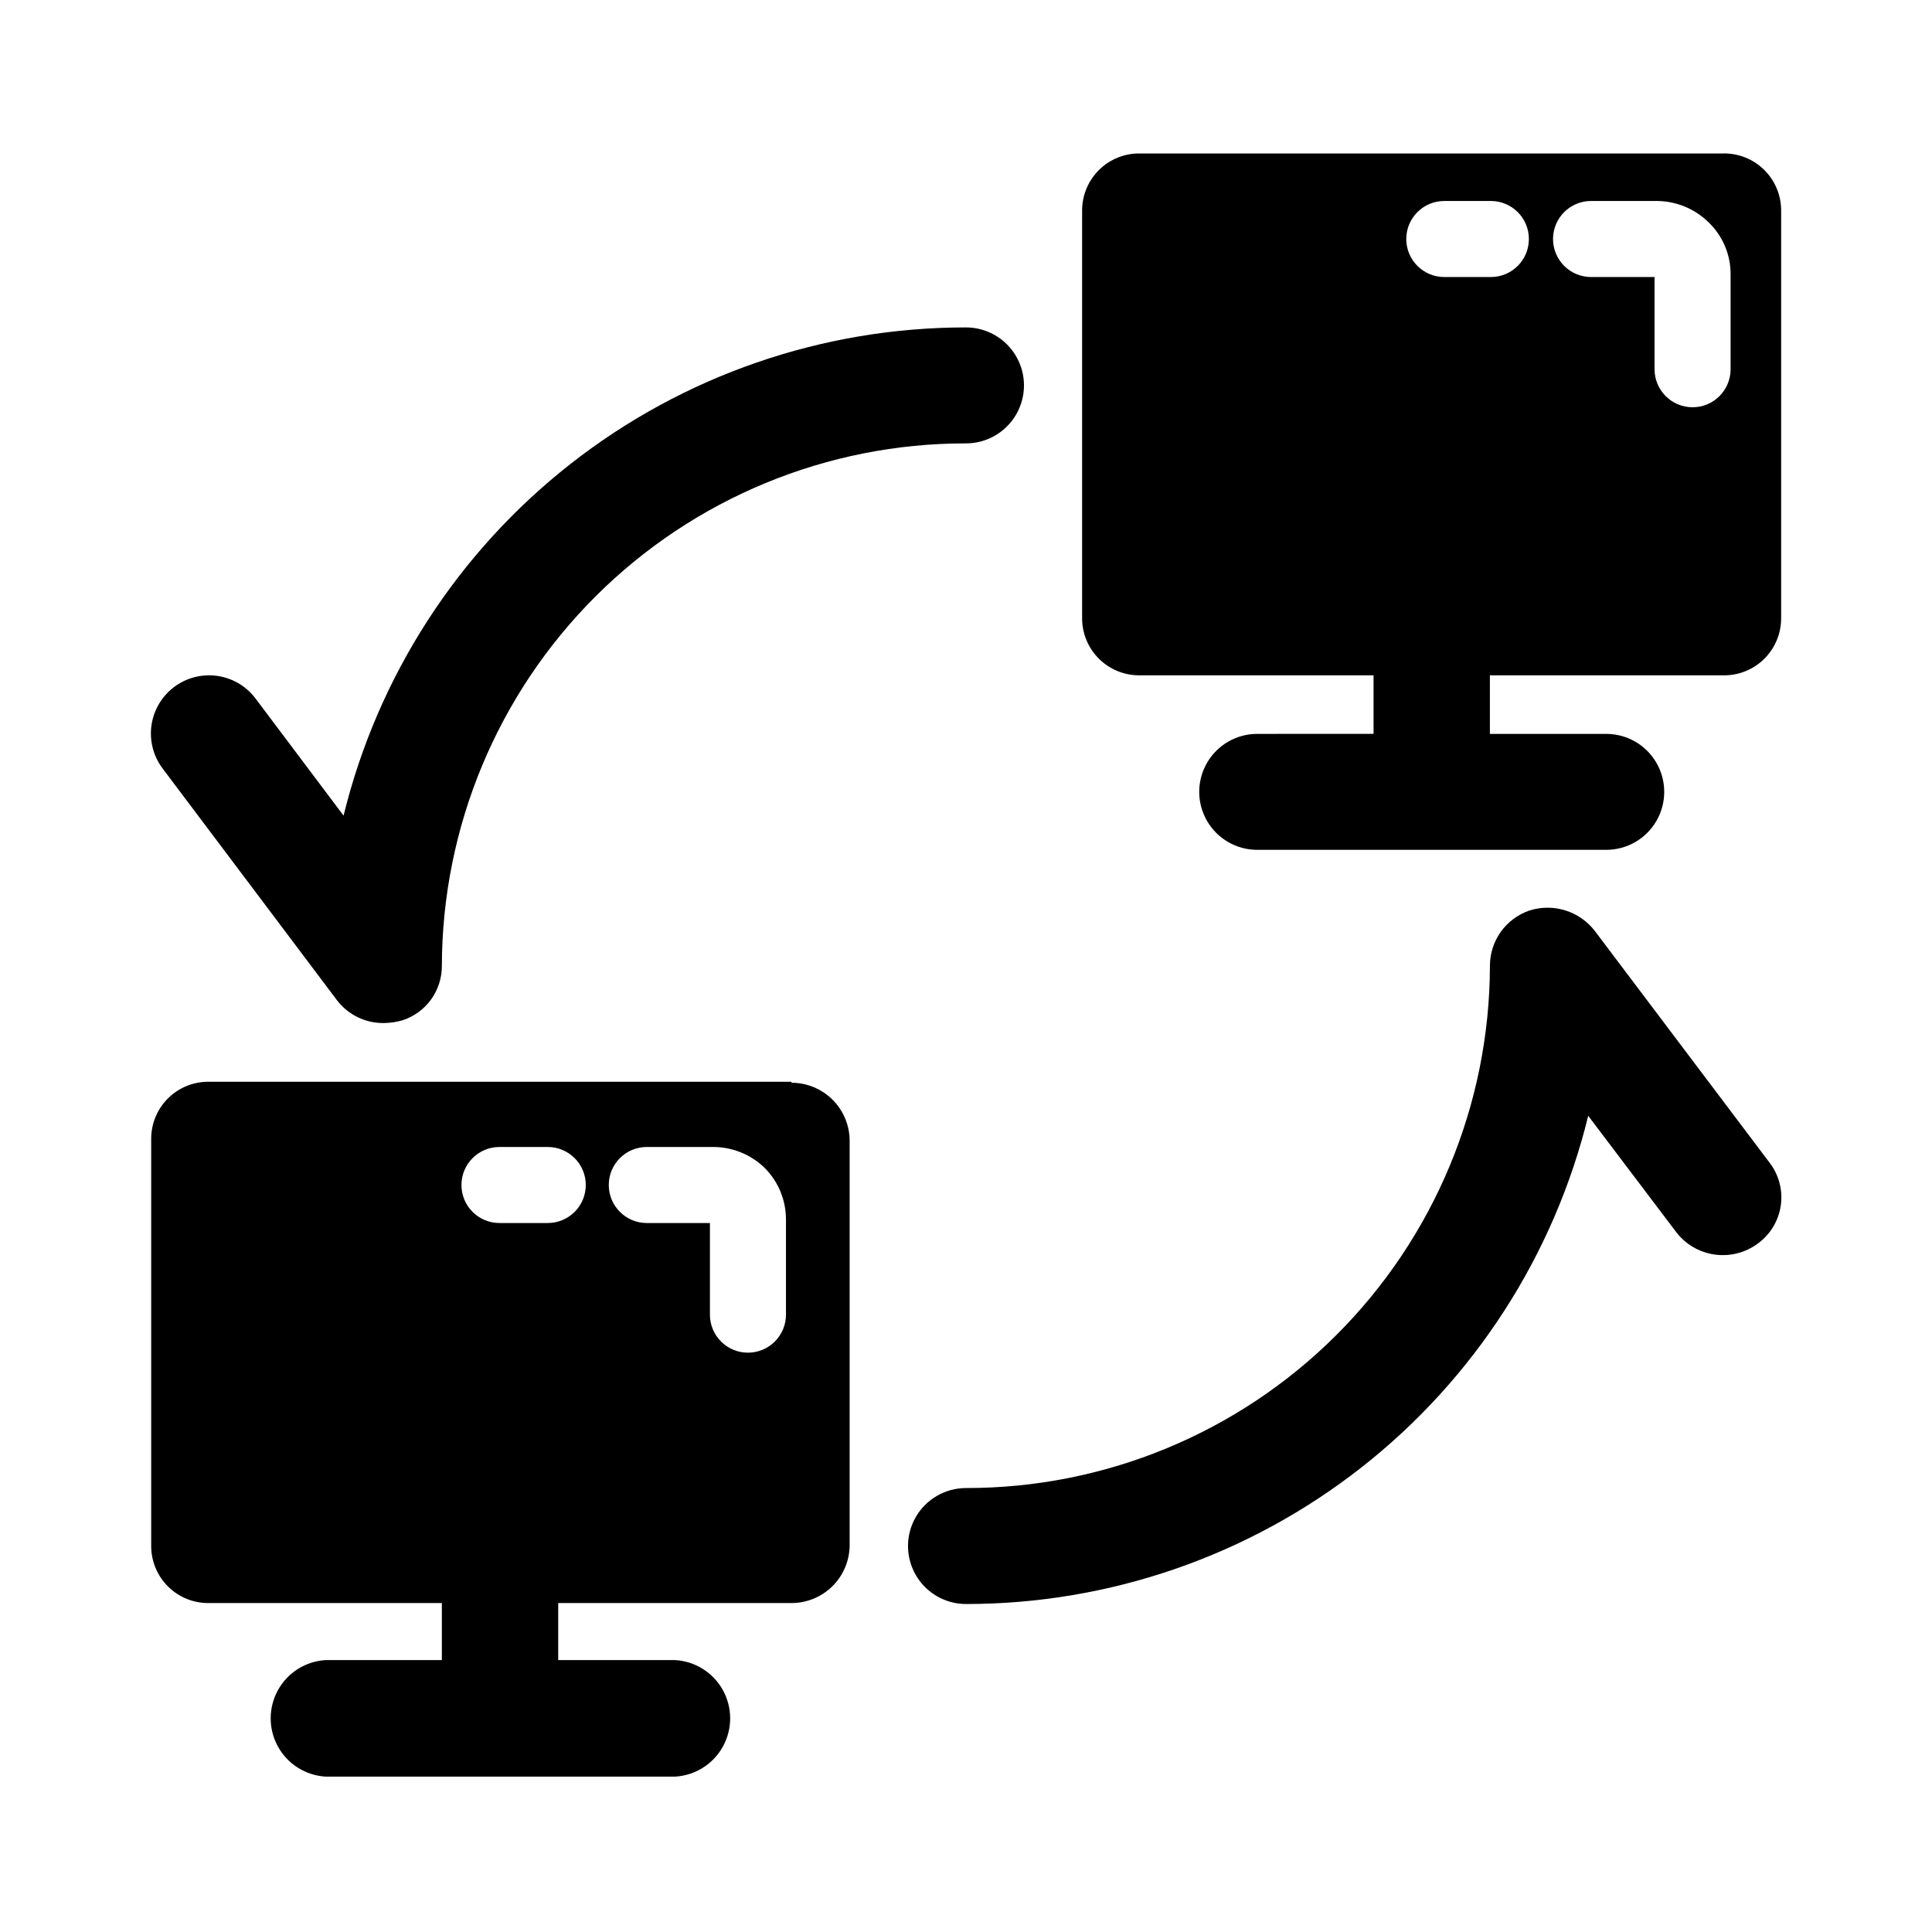
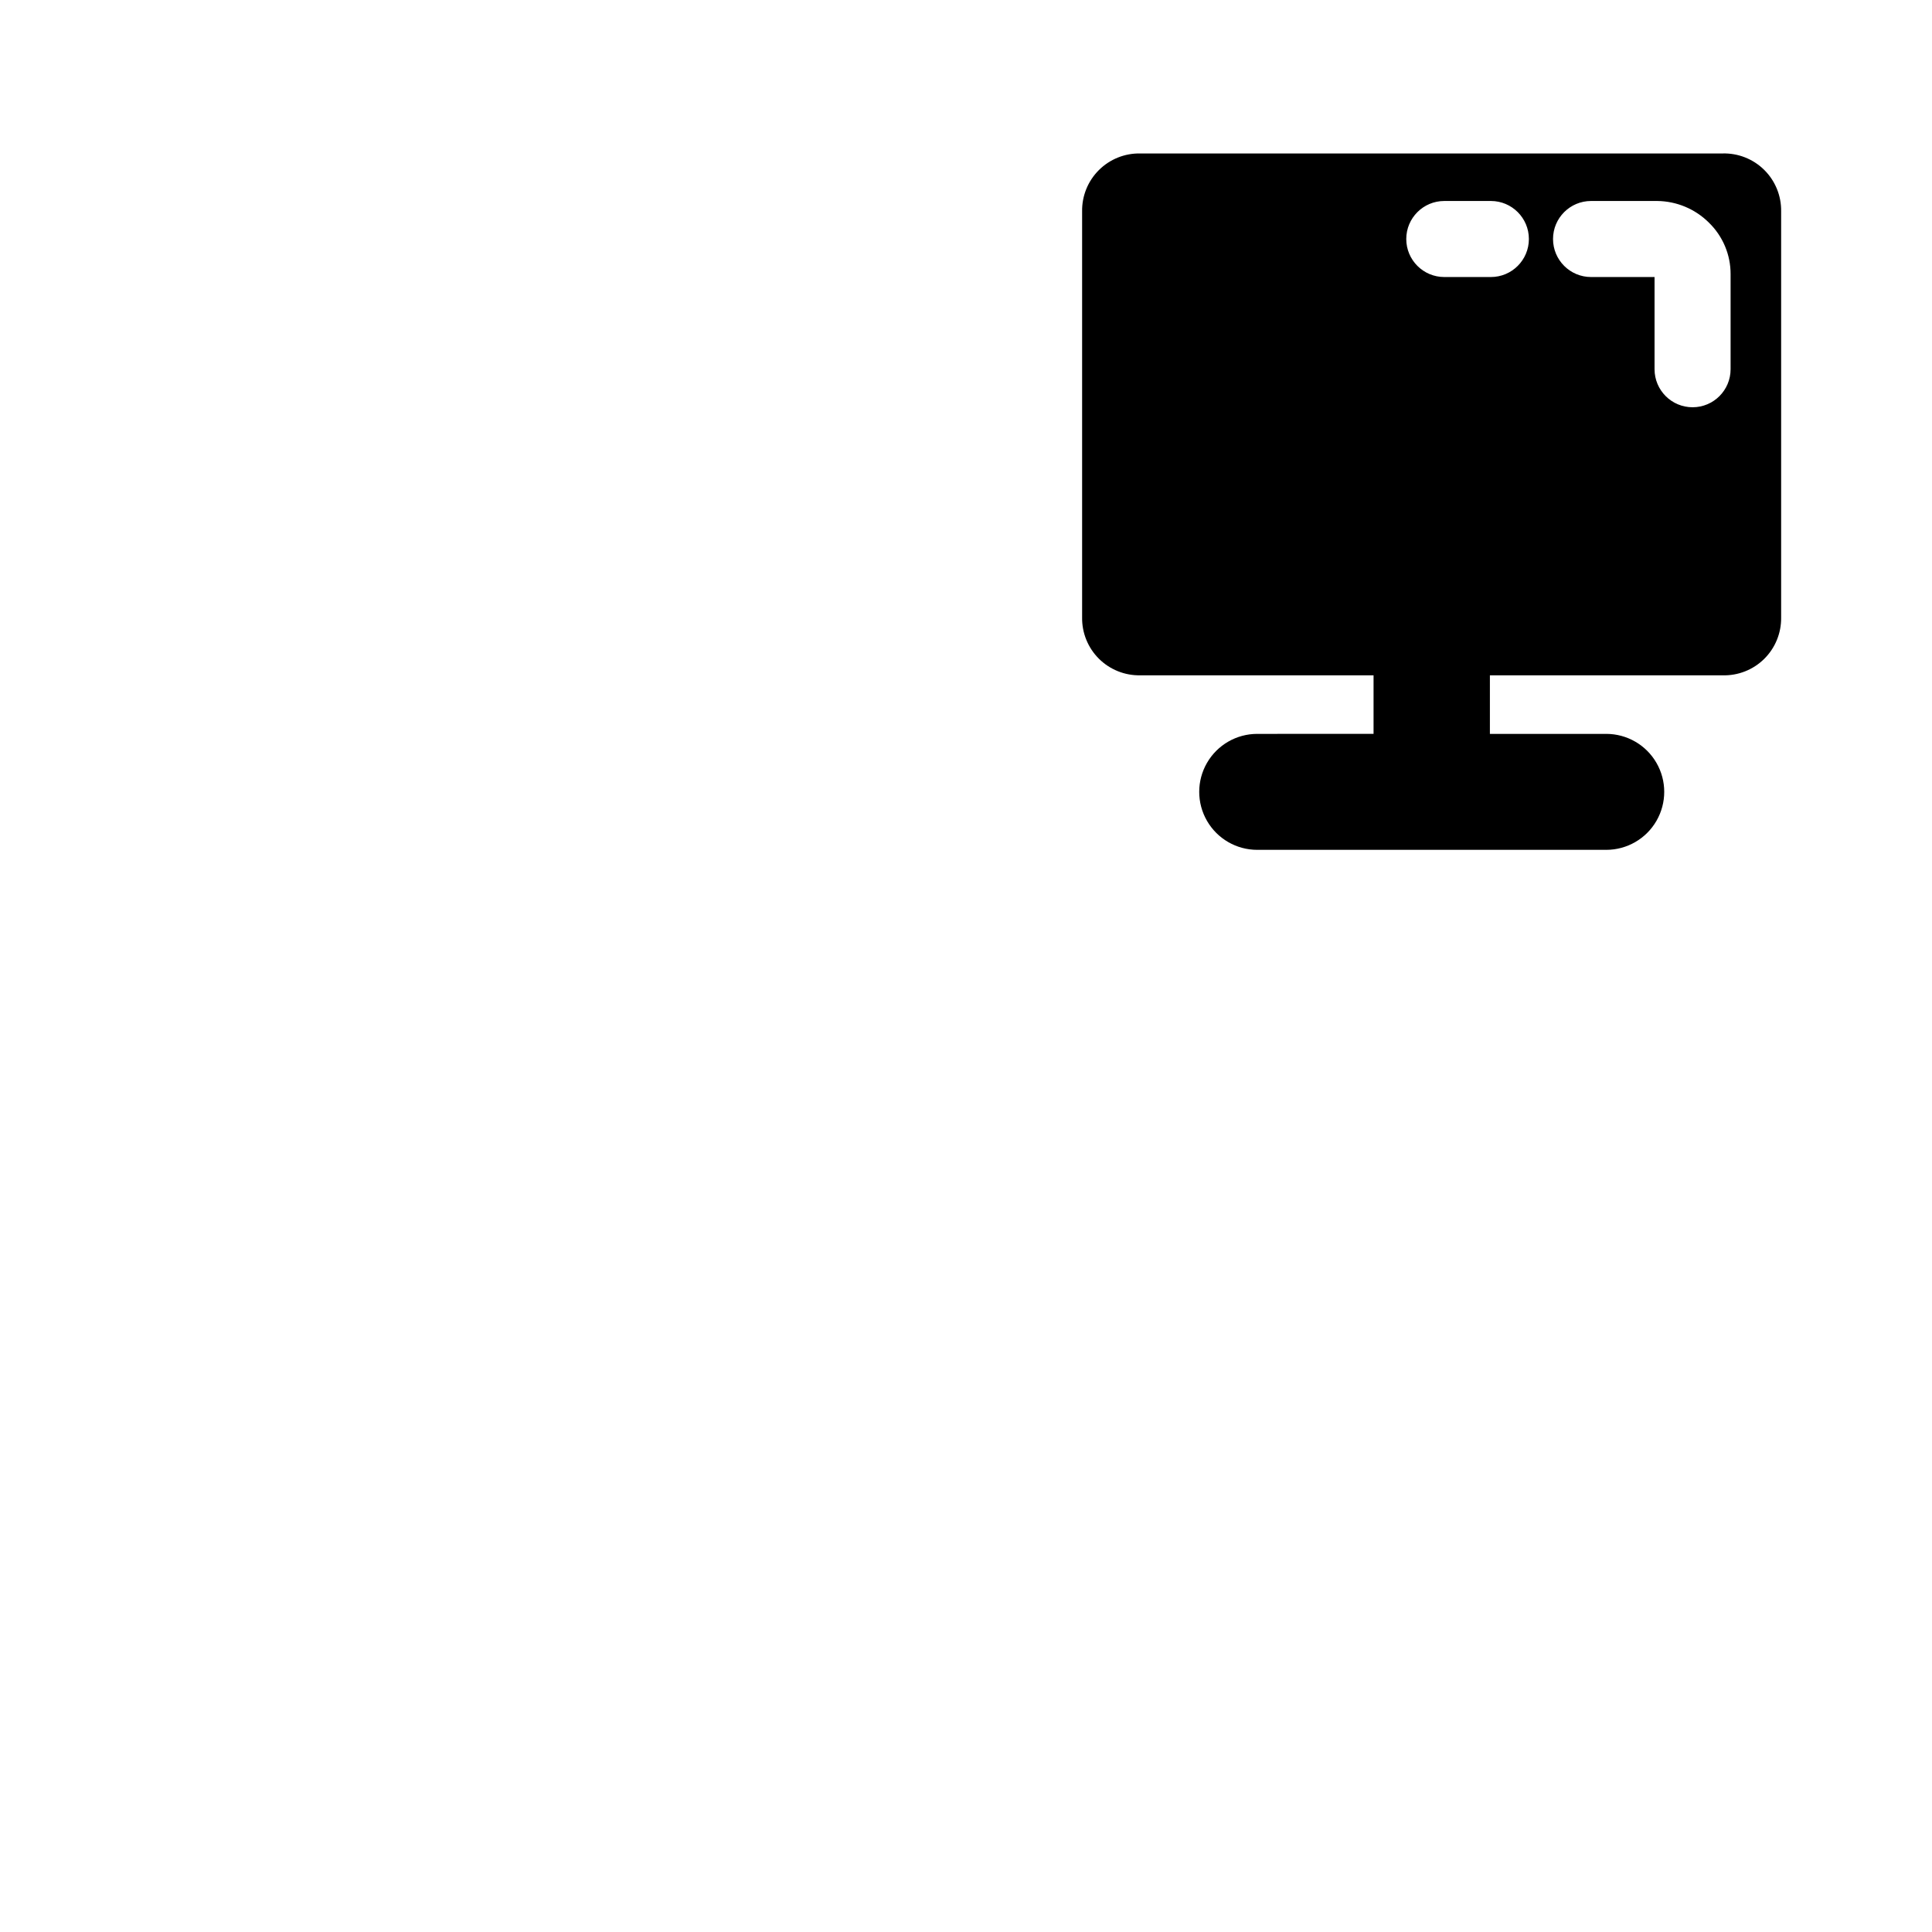
<svg xmlns="http://www.w3.org/2000/svg" fill="#000000" width="800px" height="800px" version="1.1" viewBox="144 144 512 512">
  <g>
-     <path d="m566.66 390.73c-1.98-2.574-4.707-4.481-7.809-5.453-3.102-0.973-6.426-0.969-9.523 0.016-3.066 1.043-5.731 3.027-7.609 5.664-1.883 2.641-2.887 5.805-2.871 9.047-0.094 36.75-14.766 71.961-40.801 97.898-26.035 25.941-61.297 40.488-98.047 40.445-5.492 0-10.562 2.93-13.309 7.684s-2.746 10.613 0 15.367c2.746 4.754 7.816 7.684 13.309 7.684 38 0.004 74.906-12.742 104.8-36.199 29.898-23.457 51.059-56.27 60.094-93.18l23.328 30.832c2.484 3.238 6.144 5.367 10.188 5.934 4.043 0.566 8.145-0.48 11.426-2.91 3.324-2.41 5.527-6.07 6.098-10.141 0.57-4.066-0.543-8.191-3.074-11.422z" />
-     <path d="m233.34 409.12c2.953 3.84 7.547 6.062 12.391 5.996 1.707-0.02 3.402-0.273 5.039-0.758 3.012-1.004 5.629-2.934 7.484-5.508 1.855-2.578 2.848-5.676 2.844-8.848 0.066-36.781 14.734-72.031 40.781-98.004 26.047-25.969 61.34-40.535 98.121-40.496 5.488 0 10.562-2.926 13.305-7.684 2.746-4.754 2.746-10.609 0-15.363-2.742-4.754-7.816-7.684-13.305-7.684-38.008-0.012-74.922 12.734-104.83 36.191-29.906 23.457-51.074 56.27-60.121 93.188l-23.328-31.035h0.004c-3.312-4.402-8.723-6.703-14.188-6.035-5.469 0.668-10.164 4.203-12.32 9.273-2.156 5.066-1.441 10.898 1.871 15.301z" />
    <path d="m600.46 184.67h-154.27c-4.106-0.086-8.066 1.508-10.977 4.406-2.906 2.898-4.512 6.852-4.441 10.957v107.57c-0.07 4.102 1.535 8.059 4.441 10.957 2.91 2.898 6.871 4.488 10.977 4.406h61.816v15.516l-30.832 0.004c-5.492 0-10.562 2.93-13.309 7.684-2.746 4.754-2.746 10.609 0 15.363s7.816 7.684 13.309 7.684h92.496c5.492 0 10.566-2.93 13.309-7.684 2.746-4.754 2.746-10.609 0-15.363-2.742-4.754-7.816-7.684-13.309-7.684h-30.832v-15.52h61.617c4.129 0.125 8.133-1.445 11.074-4.348 2.941-2.906 4.562-6.887 4.492-11.016v-107.57c0.07-4.129-1.551-8.109-4.492-11.016-2.941-2.902-6.945-4.473-11.074-4.348zm-73.707 32.746c-5.566 0-10.078-4.512-10.078-10.078 0-5.562 4.512-10.074 10.078-10.074h12.344c5.562 0 10.074 4.512 10.074 10.074 0 5.566-4.512 10.078-10.074 10.078zm38.895 0c-5.566 0-10.078-4.512-10.078-10.078 0-5.562 4.512-10.074 10.078-10.074h17.531c5.141 0.051 10.062 2.113 13.703 5.742 3.688 3.586 5.762 8.512 5.742 13.656v25.191-0.004c0 5.566-4.508 10.078-10.074 10.078-5.566 0-10.078-4.512-10.078-10.078v-24.434z" />
-     <path d="m353.75 430.68h-154.27c-4.059-0.082-7.981 1.477-10.883 4.32-2.898 2.844-4.531 6.734-4.531 10.793v107.92c0 4.062 1.633 7.953 4.531 10.797 2.902 2.844 6.824 4.398 10.883 4.316h61.617v15.113h-30.781c-5.309 0.305-10.09 3.312-12.656 7.965-2.57 4.656-2.57 10.301 0 14.957 2.566 4.652 7.348 7.66 12.656 7.965h92.598c5.309-0.305 10.09-3.312 12.66-7.965 2.57-4.656 2.57-10.301 0-14.957-2.57-4.652-7.352-7.66-12.66-7.965h-30.984v-15.113h61.82c4.035 0 7.91-1.582 10.793-4.406 2.883-2.828 4.543-6.672 4.621-10.707v-107.66c-0.078-4.035-1.738-7.879-4.621-10.707-2.883-2.824-6.758-4.41-10.793-4.406zm-77.387 37.434c-5.566 0-10.074-4.512-10.074-10.074 0-5.566 4.508-10.078 10.074-10.078h12.797c2.672 0 5.234 1.062 7.125 2.953 1.891 1.887 2.953 4.449 2.953 7.125 0 2.672-1.062 5.234-2.953 7.125-1.891 1.887-4.453 2.949-7.125 2.949zm39.047 0c-5.566 0-10.078-4.512-10.078-10.074 0-5.566 4.512-10.078 10.078-10.078h17.582c5.121 0 10.043 2.008 13.703 5.594 3.594 3.633 5.606 8.539 5.594 13.652v25.191c0 2.672-1.062 5.234-2.953 7.125-1.891 1.887-4.453 2.949-7.125 2.949-5.562 0-10.074-4.512-10.074-10.074v-24.285z" />
  </g>
</svg>